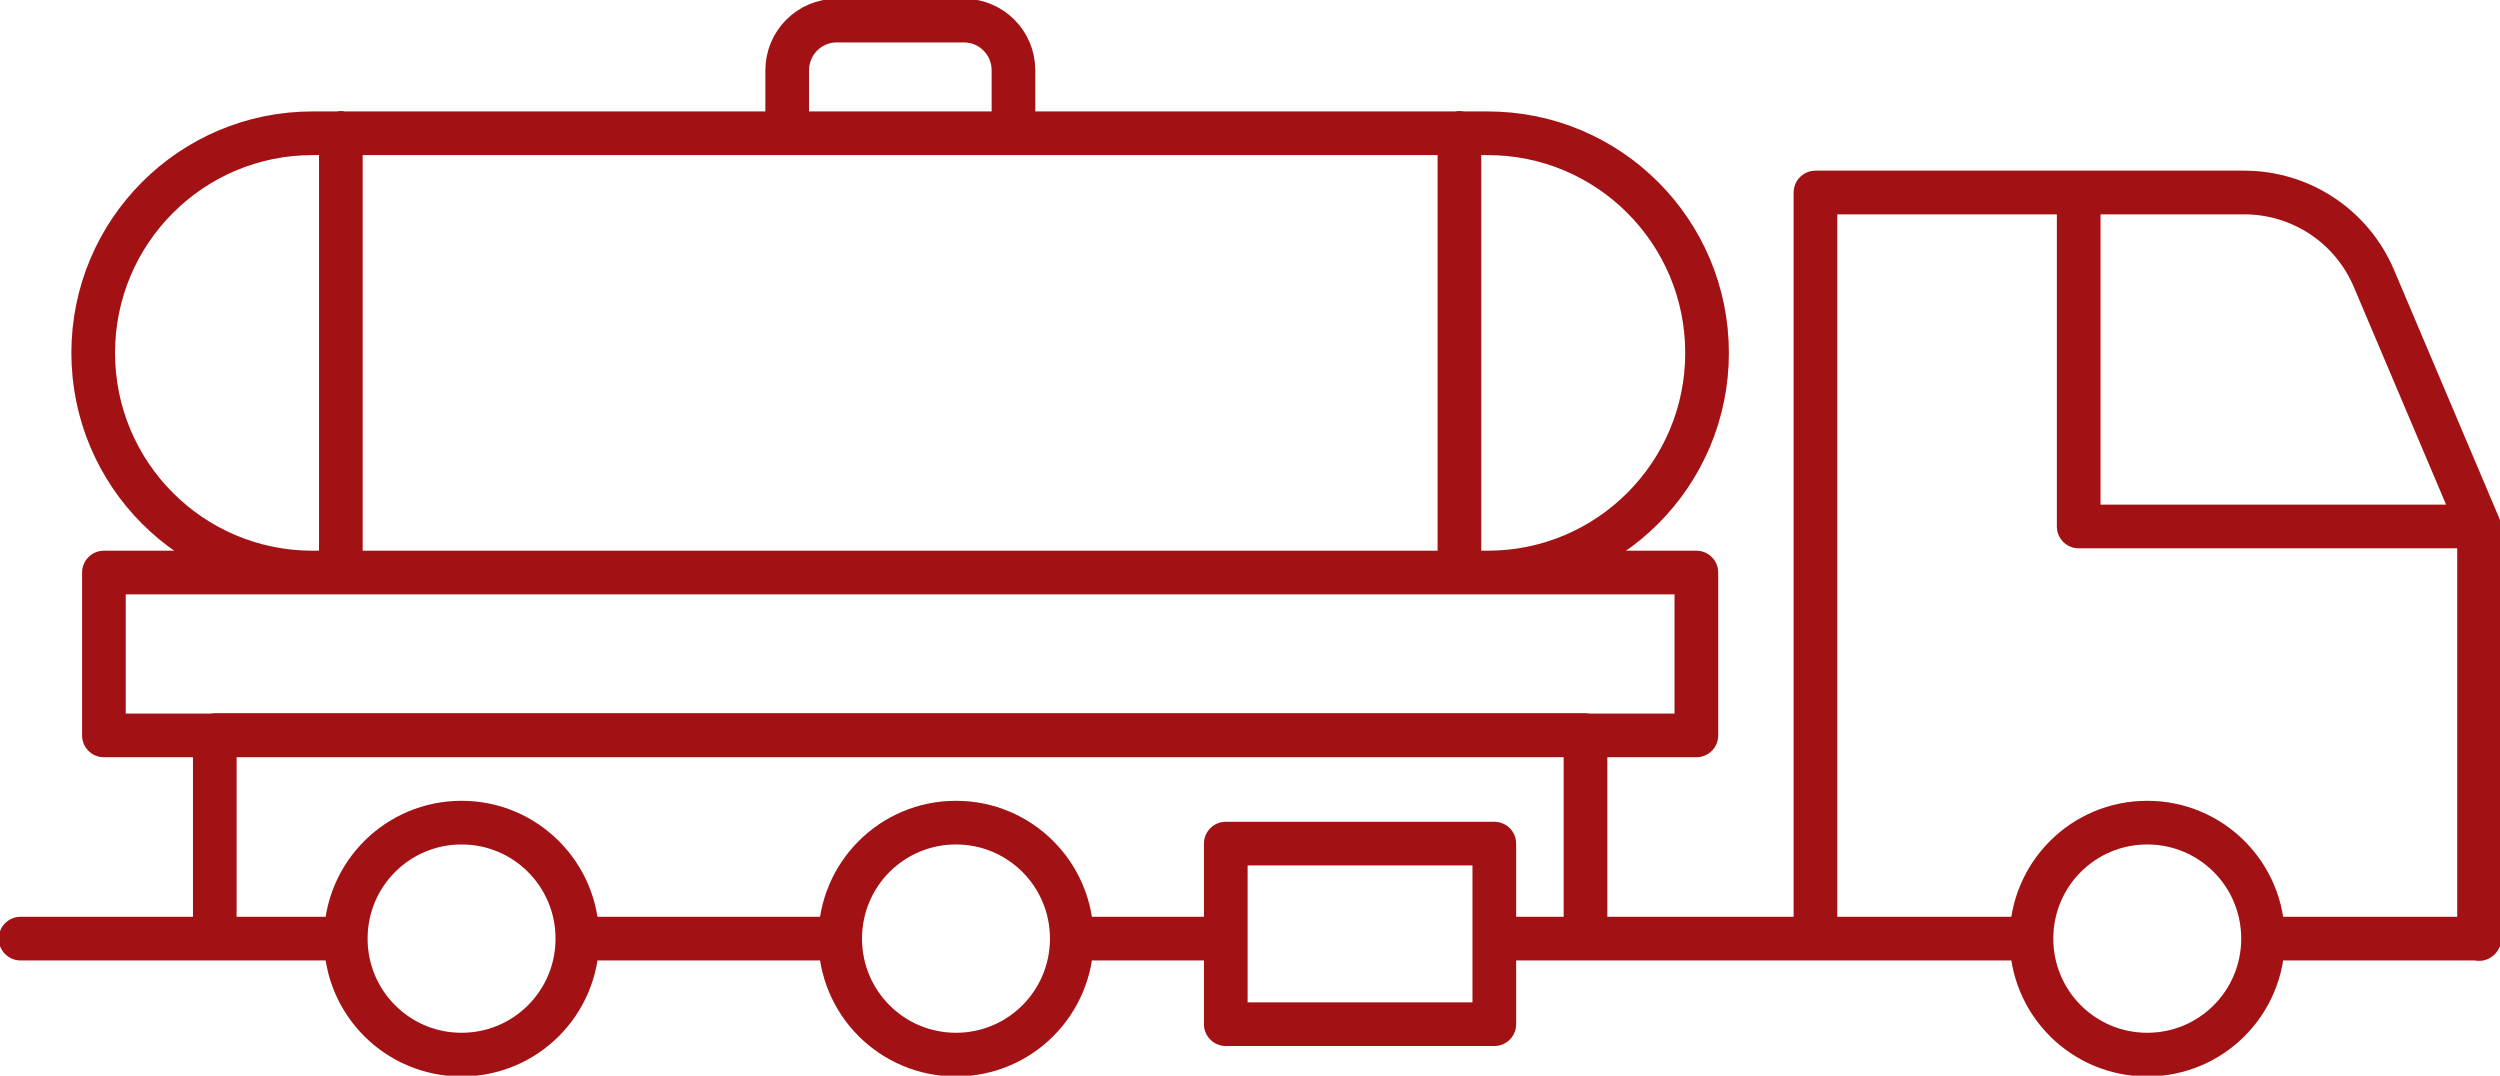
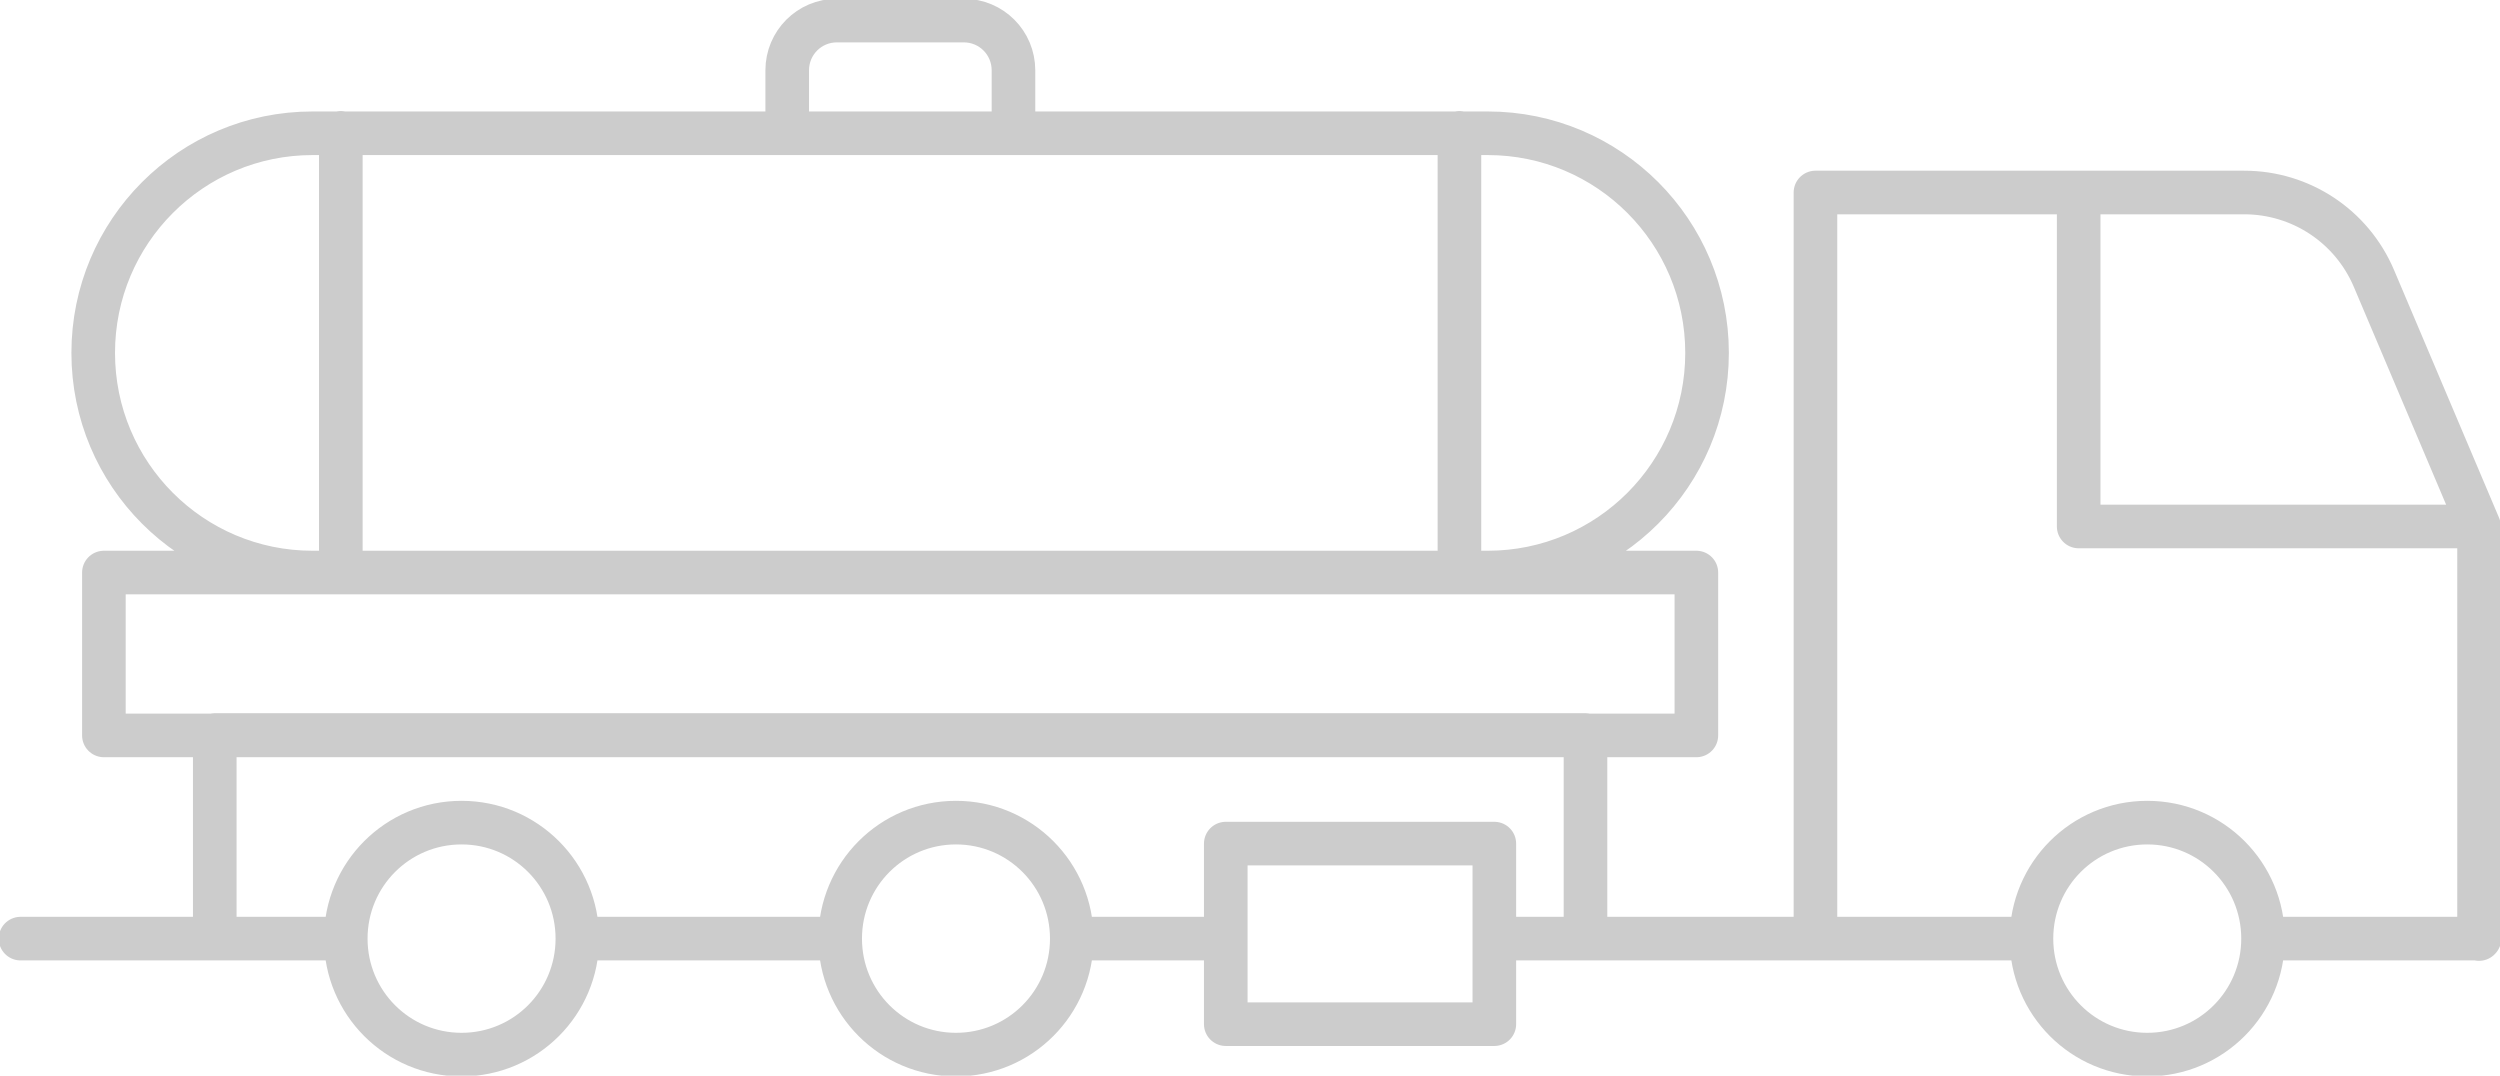
<svg xmlns="http://www.w3.org/2000/svg" width="172" height="74" viewBox="0 0 172 74" fill="none">
-   <path d="M100.409 39.391V9.14M23.449 9.14V39.391M54.16 9.14V4.839C54.16 2.943 55.685 1.415 57.578 1.415H66.308C68.201 1.415 69.727 2.943 69.727 4.839V9.14M39.723 64.577C39.723 60.162 36.163 56.597 31.756 56.597C27.348 56.597 23.788 60.162 23.788 64.577M39.723 64.577C39.723 68.991 36.163 72.557 31.756 72.557C27.348 72.557 23.788 68.991 23.788 64.577M39.723 64.577H57.804M23.788 64.577H1.413M57.804 64.577C57.804 68.991 61.364 72.557 65.771 72.557C70.179 72.557 73.739 68.991 73.739 64.577C73.739 60.162 70.179 56.597 65.771 56.597C61.364 56.597 57.804 60.162 57.804 64.577ZM139.764 64.577C139.764 68.991 143.324 72.557 147.731 72.557C152.139 72.557 155.698 68.991 155.698 64.577C155.698 60.162 152.139 56.597 147.731 56.597C143.324 56.597 139.764 60.162 139.764 64.577ZM139.764 64.577H102.81M14.776 64.577V50.569H109.082V64.577M143.013 13.244V36.222H170.559M170.559 36.222L163.327 19.158C161.801 15.564 158.298 13.244 154.399 13.244H124.903V64.577M170.559 36.222V64.605M170.587 64.577H155.727M84.333 64.577H73.767M84.333 58.04H102.81V70.463H84.333V58.04ZM21.5 39.391H102.358C110.692 39.391 117.445 32.628 117.445 24.28C117.445 15.932 110.692 9.169 102.358 9.169H21.5C13.166 9.169 6.413 15.932 6.413 24.28C6.413 32.628 13.166 39.391 21.5 39.391ZM116.71 50.597H7.148V39.391H116.71V50.597Z" stroke="#CB1518" stroke-width="3" stroke-linecap="round" stroke-linejoin="round" />
  <path d="M100.409 39.391V9.14M23.449 9.14V39.391M54.16 9.14V4.839C54.16 2.943 55.685 1.415 57.578 1.415H66.308C68.201 1.415 69.727 2.943 69.727 4.839V9.14M39.723 64.577C39.723 60.162 36.163 56.597 31.756 56.597C27.348 56.597 23.788 60.162 23.788 64.577M39.723 64.577C39.723 68.991 36.163 72.557 31.756 72.557C27.348 72.557 23.788 68.991 23.788 64.577M39.723 64.577H57.804M23.788 64.577H1.413M57.804 64.577C57.804 68.991 61.364 72.557 65.771 72.557C70.179 72.557 73.739 68.991 73.739 64.577C73.739 60.162 70.179 56.597 65.771 56.597C61.364 56.597 57.804 60.162 57.804 64.577ZM139.764 64.577C139.764 68.991 143.324 72.557 147.731 72.557C152.139 72.557 155.698 68.991 155.698 64.577C155.698 60.162 152.139 56.597 147.731 56.597C143.324 56.597 139.764 60.162 139.764 64.577ZM139.764 64.577H102.81M14.776 64.577V50.569H109.082V64.577M143.013 13.244V36.222H170.559M170.559 36.222L163.327 19.158C161.801 15.564 158.298 13.244 154.399 13.244H124.903V64.577M170.559 36.222V64.605M170.587 64.577H155.727M84.333 64.577H73.767M84.333 58.04H102.81V70.463H84.333V58.04ZM21.5 39.391H102.358C110.692 39.391 117.445 32.628 117.445 24.28C117.445 15.932 110.692 9.169 102.358 9.169H21.5C13.166 9.169 6.413 15.932 6.413 24.28C6.413 32.628 13.166 39.391 21.5 39.391ZM116.71 50.597H7.148V39.391H116.71V50.597Z" stroke="black" stroke-opacity="0.2" stroke-width="3" stroke-linecap="round" stroke-linejoin="round" />
</svg>